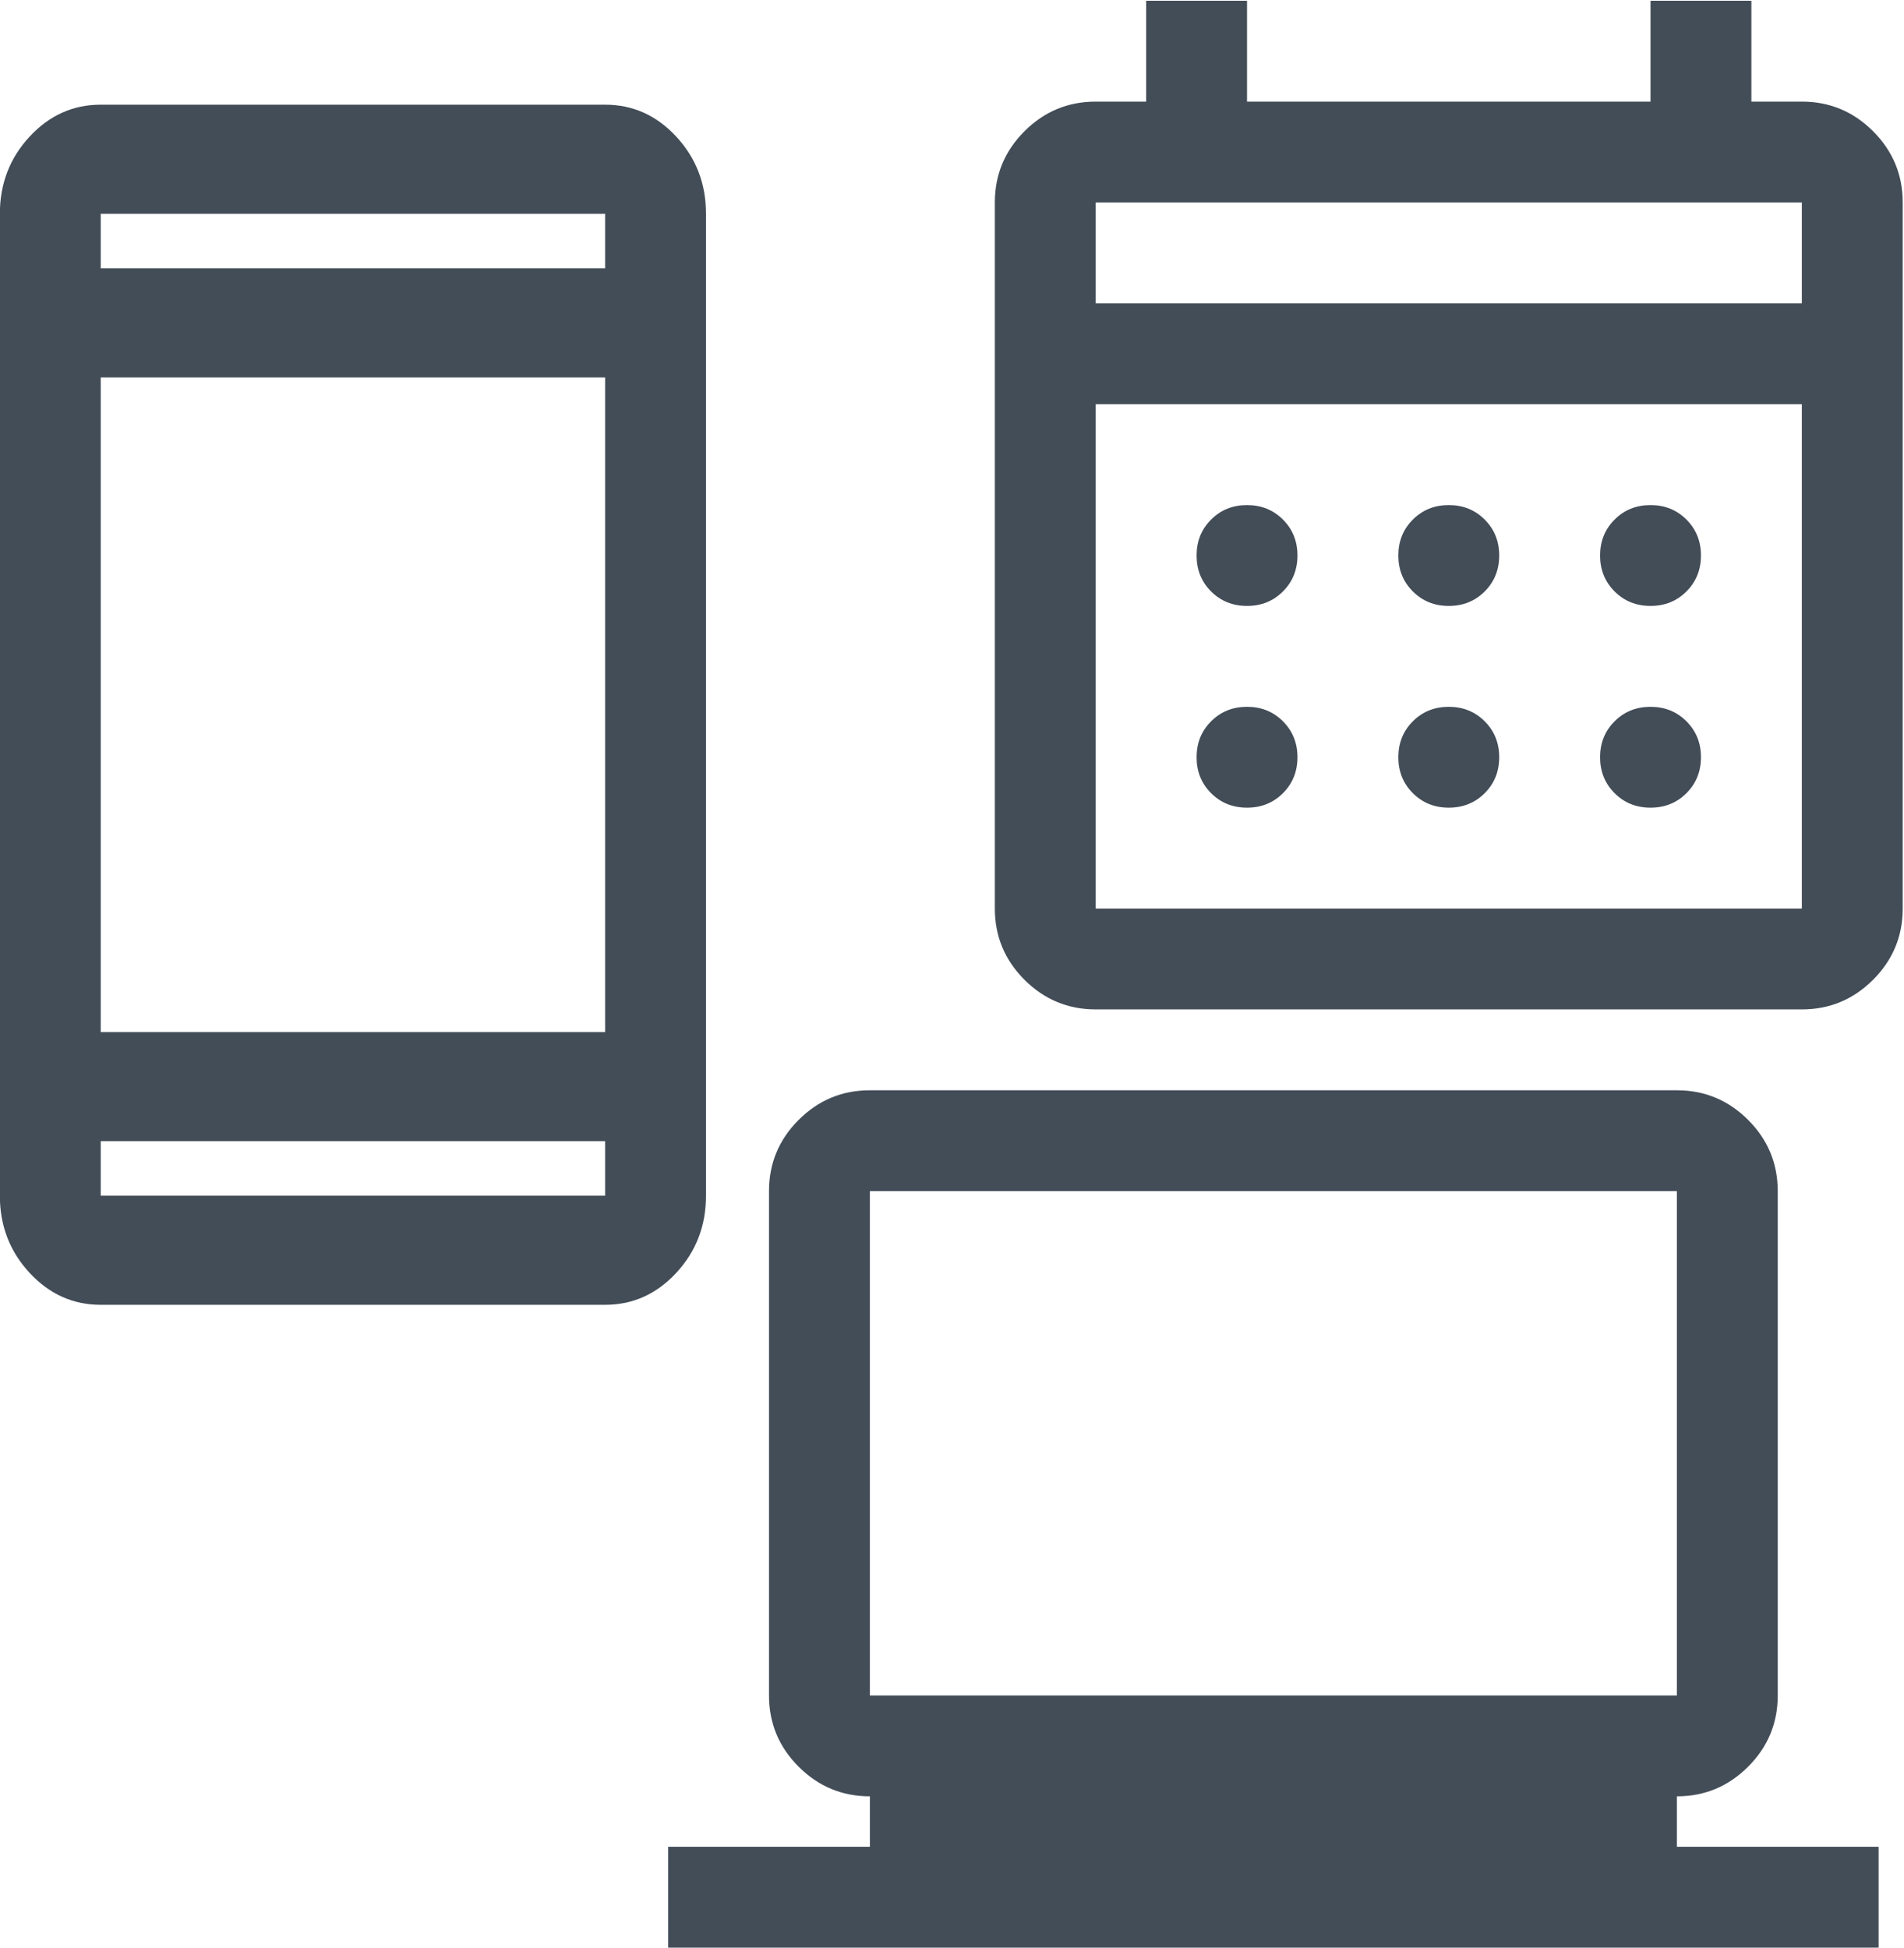
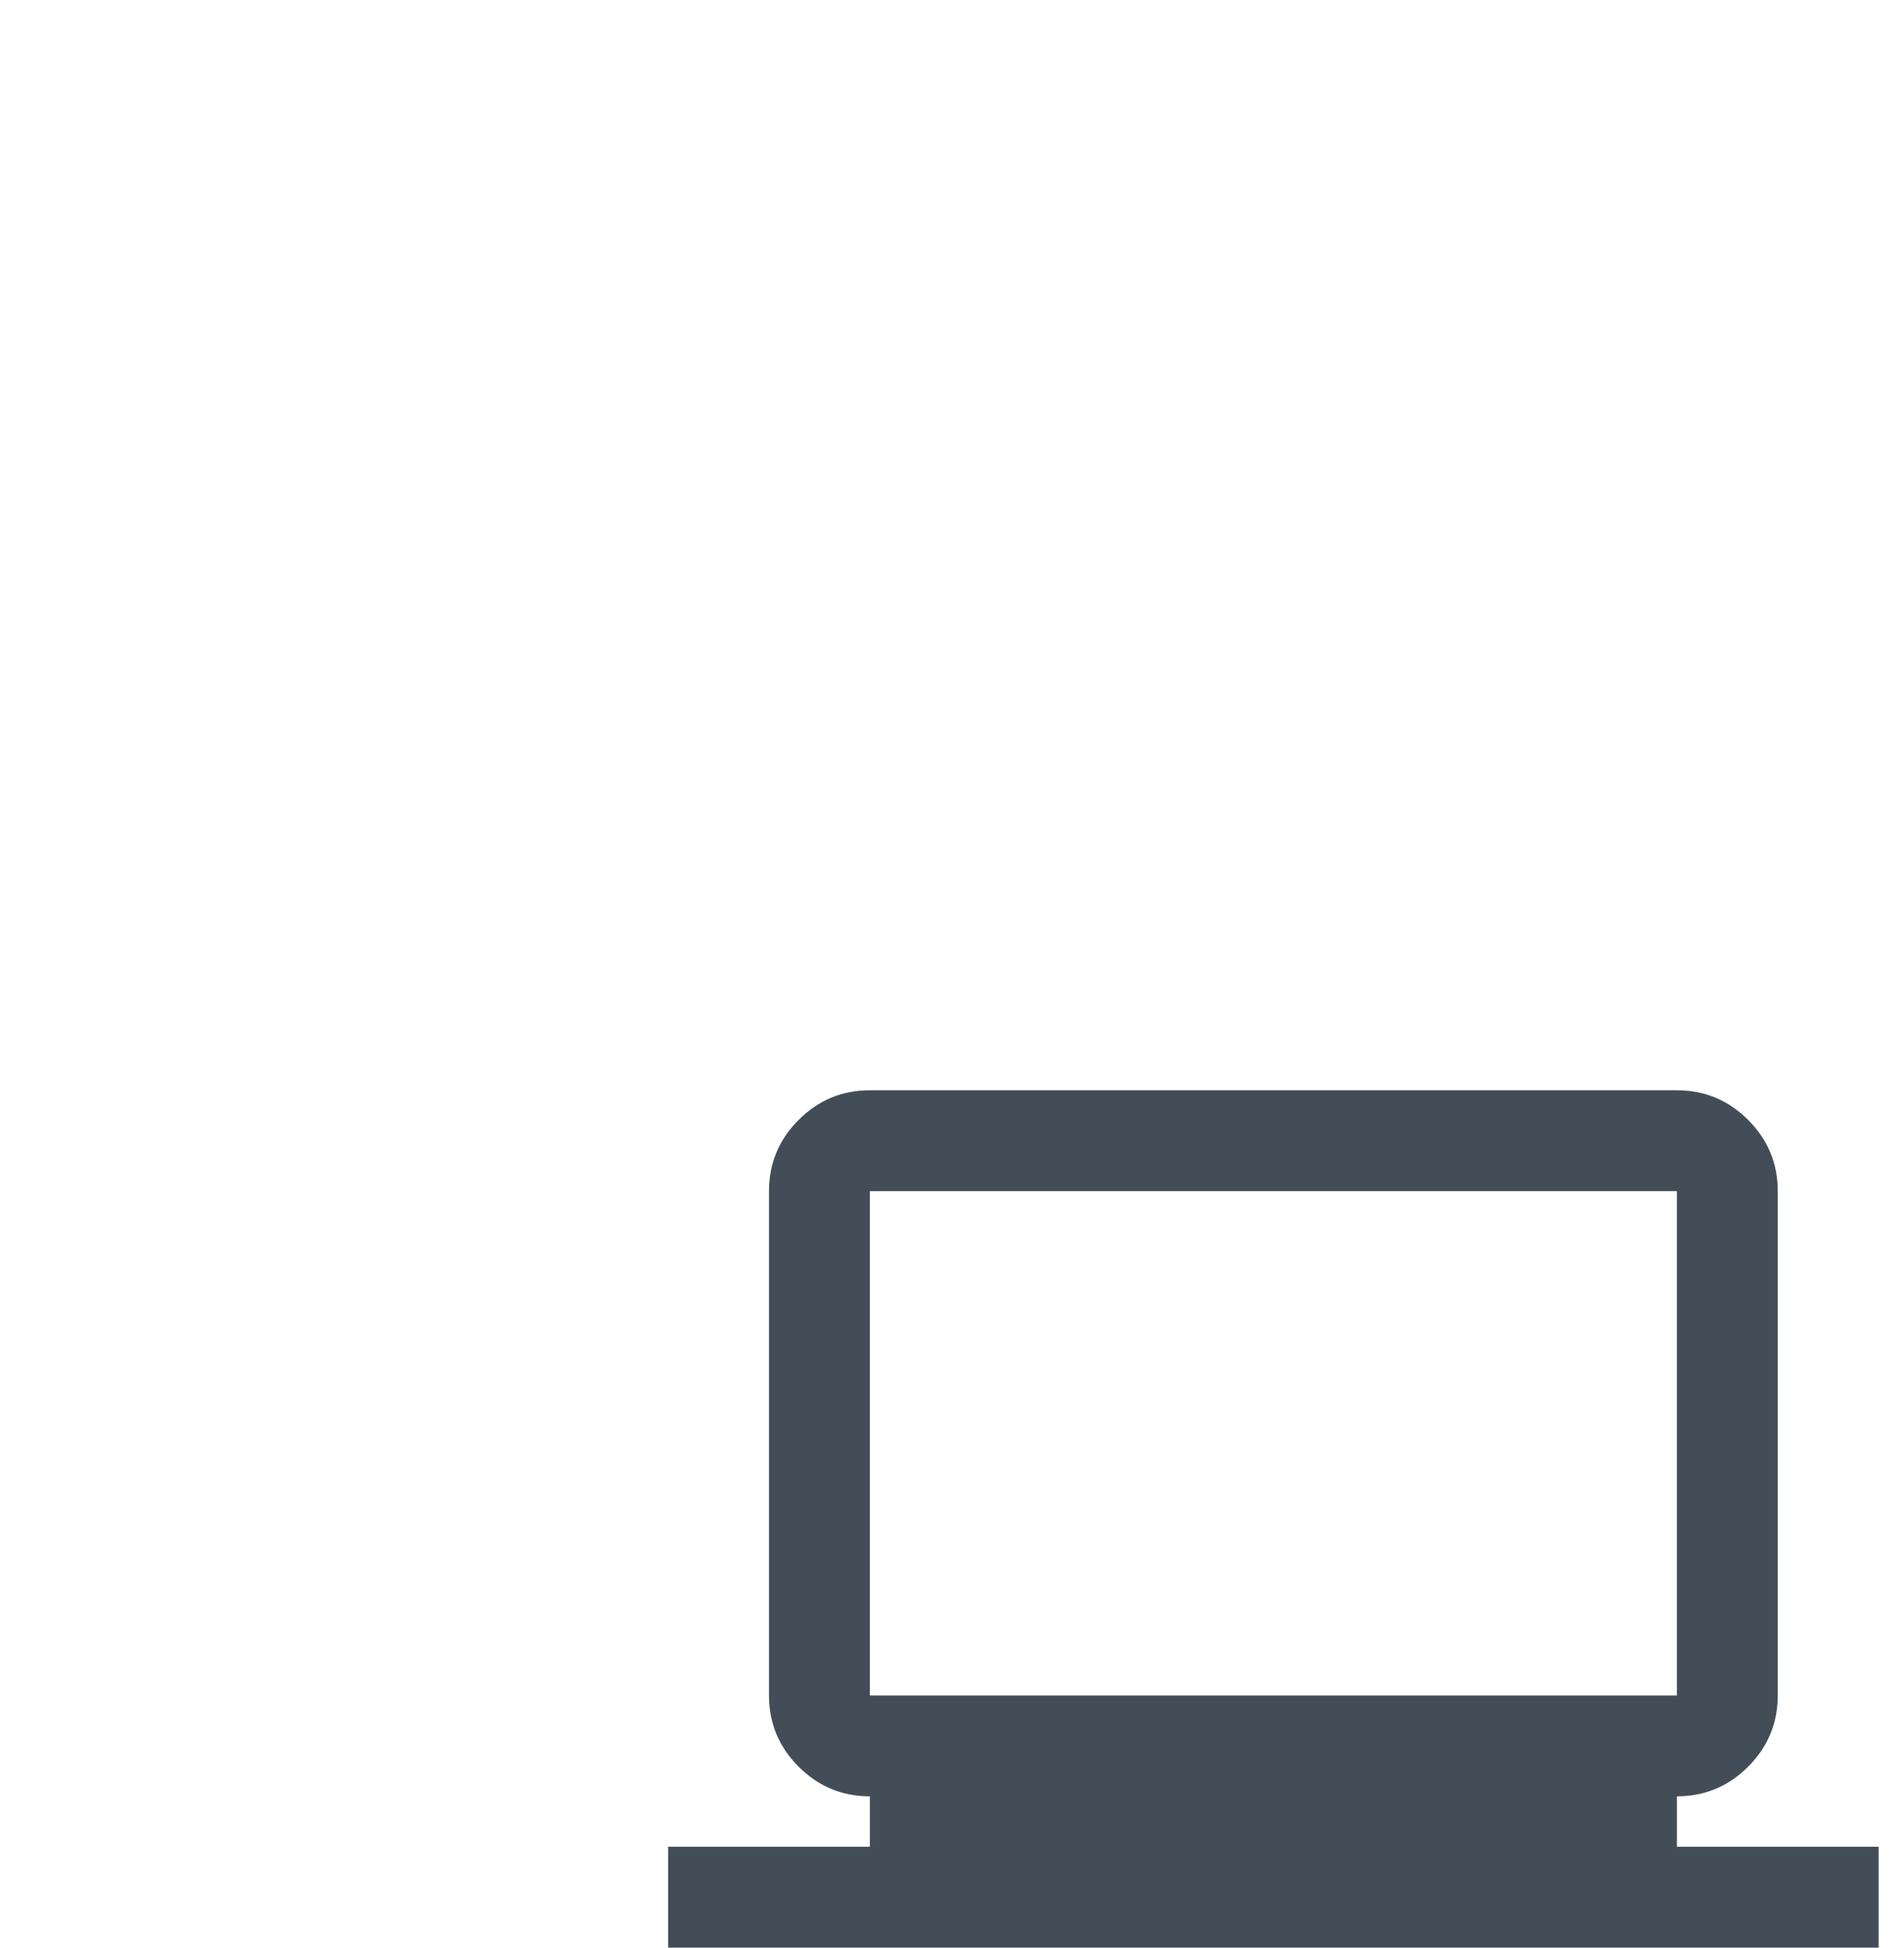
<svg xmlns="http://www.w3.org/2000/svg" viewBox="100 0 1510 1545">
  <path d="M 629.87 1544.737 L 629.87 1464.737 L 789.87 1464.737 L 789.87 1424.737 C 767.87 1424.737 749.037 1416.903 733.37 1401.237 C 717.704 1385.57 709.87 1366.737 709.87 1344.737 L 709.87 944.737 C 709.87 922.737 717.704 903.903 733.37 888.237 C 749.037 872.57 767.87 864.737 789.87 864.737 L 1429.87 864.737 C 1451.87 864.737 1470.704 872.57 1486.37 888.237 C 1502.037 903.903 1509.87 922.737 1509.87 944.737 L 1509.87 1344.737 C 1509.87 1366.737 1502.037 1385.57 1486.37 1401.237 C 1470.704 1416.903 1451.87 1424.737 1429.87 1424.737 L 1429.87 1464.737 L 1589.87 1464.737 L 1589.87 1544.737 L 629.87 1544.737 Z M 789.87 1344.737 L 1429.87 1344.737 L 1429.87 944.737 L 789.87 944.737 L 789.87 1344.737 Z M 789.87 1344.737 L 789.87 944.737 L 789.87 1344.737 Z" style="fill: rgb(67, 77, 88);" />
-   <path d="M 179.897 1034.897 C 157.897 1034.897 139.064 1026.423 123.397 1009.478 C 107.73 992.531 99.897 972.16 99.897 948.363 L 99.897 169.56 C 99.897 145.763 107.73 125.391 123.397 108.445 C 139.064 91.499 157.897 83.026 179.897 83.026 L 579.897 83.026 C 601.897 83.026 620.73 91.499 636.397 108.445 C 652.064 125.391 659.897 145.763 659.897 169.56 L 659.897 948.363 C 659.897 972.16 652.064 992.531 636.397 1009.478 C 620.73 1026.423 601.897 1034.897 579.897 1034.897 L 179.897 1034.897 Z M 179.897 905.096 L 179.897 948.363 L 579.897 948.363 L 579.897 905.096 L 179.897 905.096 Z M 179.897 818.563 L 579.897 818.563 L 579.897 299.36 L 179.897 299.36 L 179.897 818.563 Z M 179.897 212.827 L 579.897 212.827 L 579.897 169.56 L 179.897 169.56 L 179.897 212.827 Z M 179.897 212.827 L 179.897 169.56 L 179.897 212.827 Z M 179.897 905.096 L 179.897 948.363 L 179.897 905.096 Z" style="fill: rgb(67, 77, 88);" />
-   <path d="M 968.974 800.593 C 946.974 800.593 928.141 792.759 912.474 777.093 C 896.808 761.426 888.974 742.593 888.974 720.593 L 888.974 160.593 C 888.974 138.593 896.808 119.759 912.474 104.093 C 928.141 88.426 946.974 80.593 968.974 80.593 L 1008.974 80.593 L 1008.974 0.593 L 1088.974 0.593 L 1088.974 80.593 L 1408.974 80.593 L 1408.974 0.593 L 1488.974 0.593 L 1488.974 80.593 L 1528.974 80.593 C 1550.974 80.593 1569.808 88.426 1585.474 104.093 C 1601.141 119.759 1608.974 138.593 1608.974 160.593 L 1608.974 720.593 C 1608.974 742.593 1601.141 761.426 1585.474 777.093 C 1569.808 792.759 1550.974 800.593 1528.974 800.593 L 968.974 800.593 Z M 968.974 720.593 L 1528.974 720.593 L 1528.974 320.593 L 968.974 320.593 L 968.974 720.593 Z M 968.974 240.593 L 1528.974 240.593 L 1528.974 160.593 L 968.974 160.593 L 968.974 240.593 Z M 968.974 240.593 L 968.974 160.593 L 968.974 240.593 Z M 1248.974 480.593 C 1237.641 480.593 1228.141 476.759 1220.474 469.093 C 1212.808 461.426 1208.974 451.926 1208.974 440.593 C 1208.974 429.259 1212.808 419.759 1220.474 412.093 C 1228.141 404.426 1237.641 400.593 1248.974 400.593 C 1260.308 400.593 1269.808 404.426 1277.474 412.093 C 1285.141 419.759 1288.974 429.259 1288.974 440.593 C 1288.974 451.926 1285.141 461.426 1277.474 469.093 C 1269.808 476.759 1260.308 480.593 1248.974 480.593 Z M 1088.974 480.593 C 1077.641 480.593 1068.141 476.759 1060.474 469.093 C 1052.808 461.426 1048.974 451.926 1048.974 440.593 C 1048.974 429.259 1052.808 419.759 1060.474 412.093 C 1068.141 404.426 1077.641 400.593 1088.974 400.593 C 1100.308 400.593 1109.808 404.426 1117.474 412.093 C 1125.141 419.759 1128.974 429.259 1128.974 440.593 C 1128.974 451.926 1125.141 461.426 1117.474 469.093 C 1109.808 476.759 1100.308 480.593 1088.974 480.593 Z M 1408.974 480.593 C 1397.641 480.593 1388.141 476.759 1380.474 469.093 C 1372.808 461.426 1368.974 451.926 1368.974 440.593 C 1368.974 429.259 1372.808 419.759 1380.474 412.093 C 1388.141 404.426 1397.641 400.593 1408.974 400.593 C 1420.308 400.593 1429.808 404.426 1437.474 412.093 C 1445.141 419.759 1448.974 429.259 1448.974 440.593 C 1448.974 451.926 1445.141 461.426 1437.474 469.093 C 1429.808 476.759 1420.308 480.593 1408.974 480.593 Z M 1248.974 640.593 C 1237.641 640.593 1228.141 636.759 1220.474 629.093 C 1212.808 621.426 1208.974 611.926 1208.974 600.593 C 1208.974 589.259 1212.808 579.759 1220.474 572.093 C 1228.141 564.426 1237.641 560.593 1248.974 560.593 C 1260.308 560.593 1269.808 564.426 1277.474 572.093 C 1285.141 579.759 1288.974 589.259 1288.974 600.593 C 1288.974 611.926 1285.141 621.426 1277.474 629.093 C 1269.808 636.759 1260.308 640.593 1248.974 640.593 Z M 1088.974 640.593 C 1077.641 640.593 1068.141 636.759 1060.474 629.093 C 1052.808 621.426 1048.974 611.926 1048.974 600.593 C 1048.974 589.259 1052.808 579.759 1060.474 572.093 C 1068.141 564.426 1077.641 560.593 1088.974 560.593 C 1100.308 560.593 1109.808 564.426 1117.474 572.093 C 1125.141 579.759 1128.974 589.259 1128.974 600.593 C 1128.974 611.926 1125.141 621.426 1117.474 629.093 C 1109.808 636.759 1100.308 640.593 1088.974 640.593 Z M 1408.974 640.593 C 1397.641 640.593 1388.141 636.759 1380.474 629.093 C 1372.808 621.426 1368.974 611.926 1368.974 600.593 C 1368.974 589.259 1372.808 579.759 1380.474 572.093 C 1388.141 564.426 1397.641 560.593 1408.974 560.593 C 1420.308 560.593 1429.808 564.426 1437.474 572.093 C 1445.141 579.759 1448.974 589.259 1448.974 600.593 C 1448.974 611.926 1445.141 621.426 1437.474 629.093 C 1429.808 636.759 1420.308 640.593 1408.974 640.593 Z" style="fill: rgb(67, 77, 88);" />
</svg>